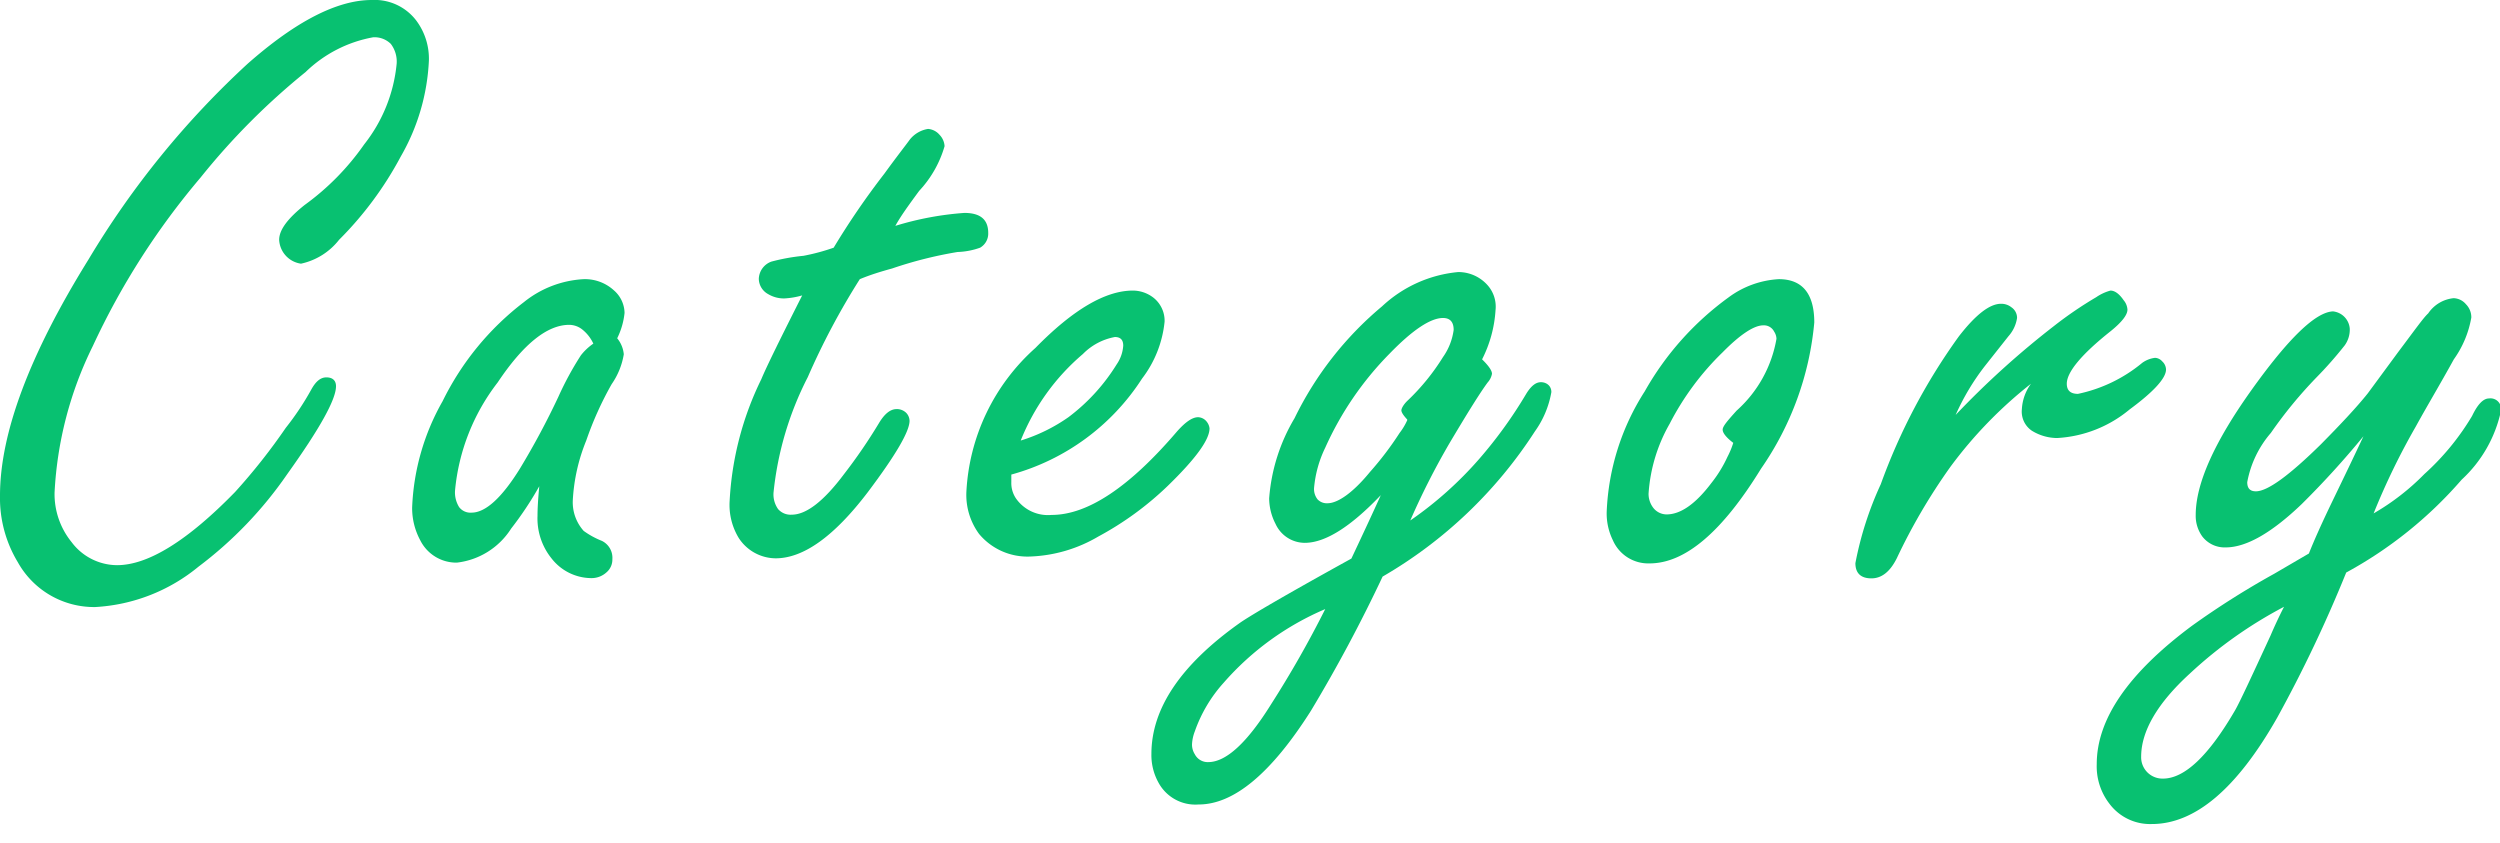
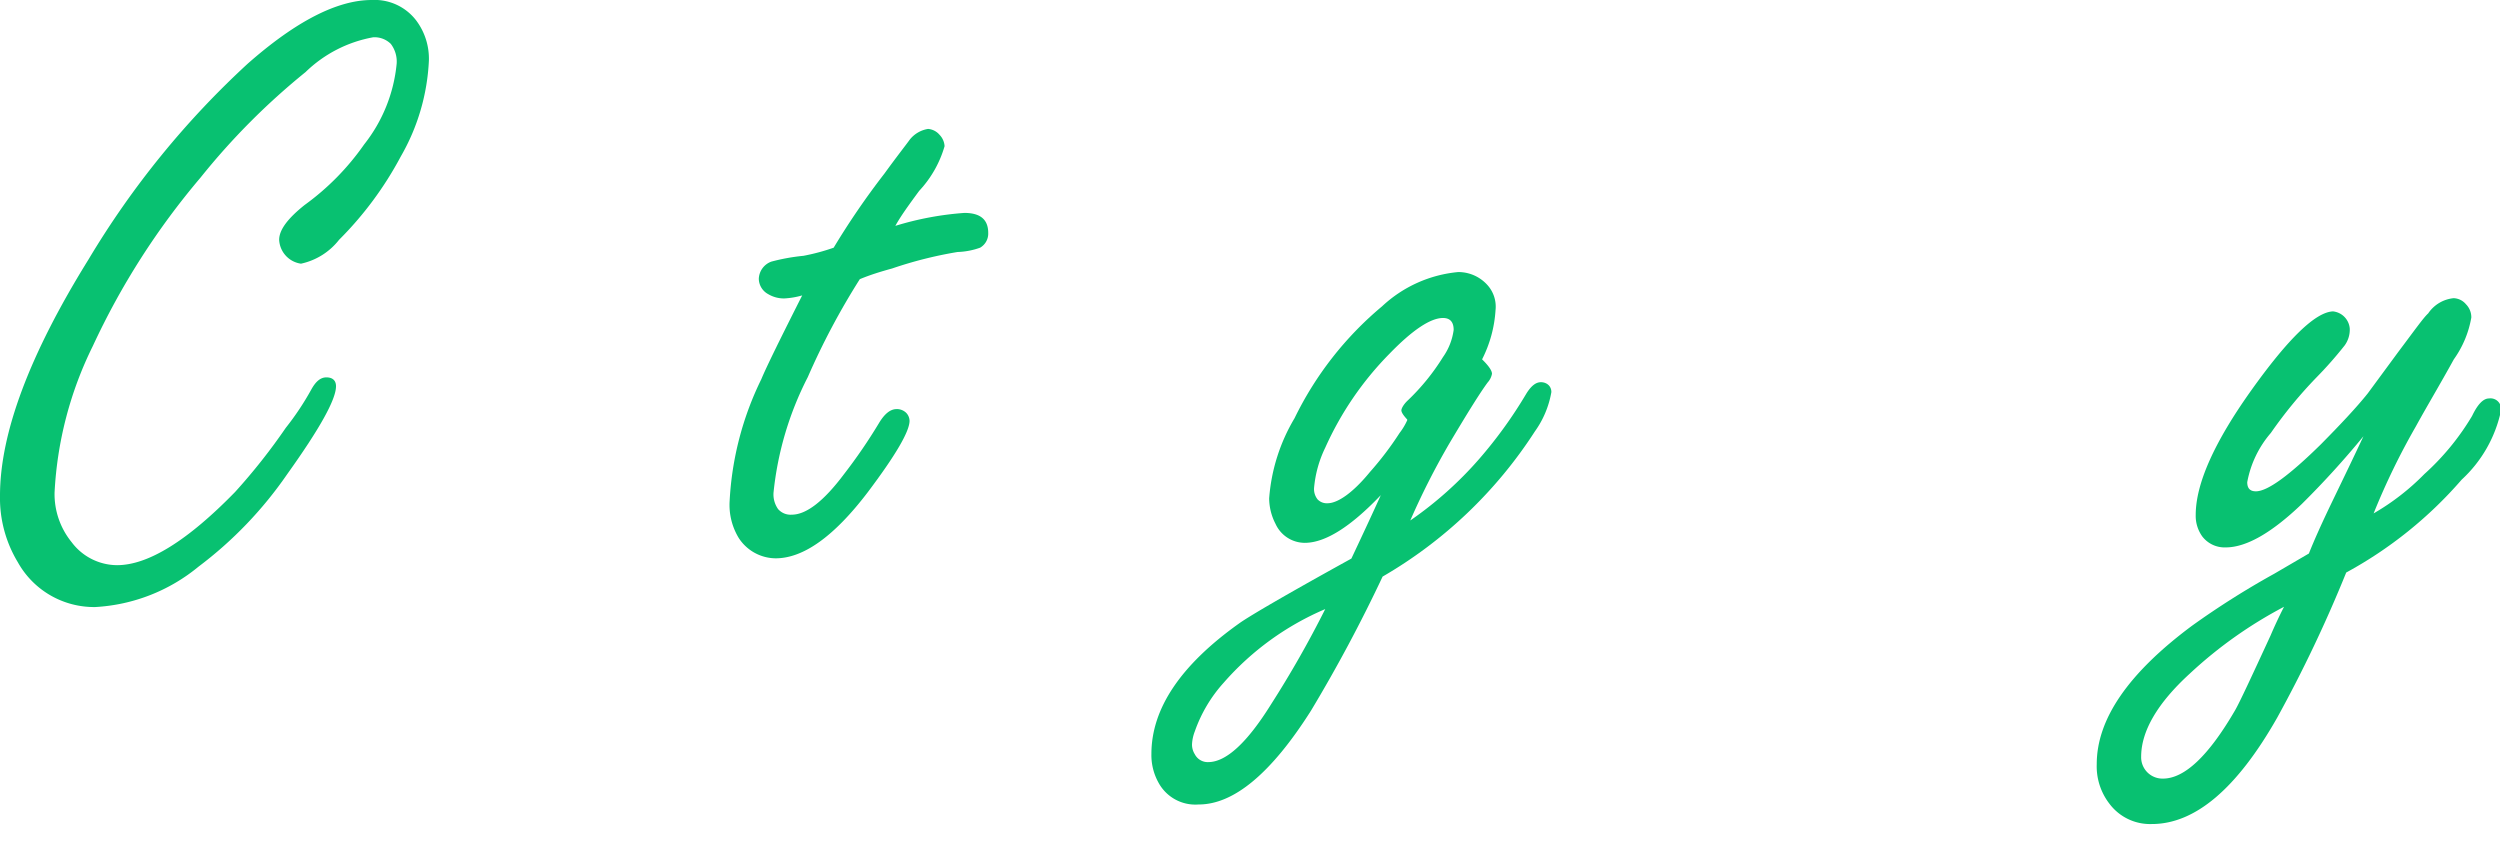
<svg xmlns="http://www.w3.org/2000/svg" viewBox="0 0 98.51 33.21">
  <defs>
    <style>.a{fill:#08c171;}</style>
  </defs>
  <title>title</title>
  <path class="a" d="M14.65,0a2.06,2.06,0,0,1,1.76.82,2.51,2.51,0,0,1,.49,1.57,8.32,8.32,0,0,1-1.11,3.78,13.76,13.76,0,0,1-2.43,3.28,2.6,2.6,0,0,1-1.5.94A1,1,0,0,1,11,9.45c0-.4.35-.85,1-1.37a10,10,0,0,0,2.35-2.39,6.05,6.05,0,0,0,1.28-3.18,1.15,1.15,0,0,0-.23-.78.91.91,0,0,0-.7-.26,5.13,5.13,0,0,0-2.66,1.37A27.31,27.31,0,0,0,7.9,7a29.27,29.27,0,0,0-4.24,6.63,14.69,14.69,0,0,0-1.51,5.78,3,3,0,0,0,.67,1.95,2.25,2.25,0,0,0,1.79.91q1.84,0,4.65-2.88a23.76,23.76,0,0,0,2-2.53,10.92,10.92,0,0,0,1-1.5c.18-.33.37-.49.6-.49s.38.11.38.35c0,.52-.64,1.67-1.92,3.46a15.68,15.68,0,0,1-3.5,3.65,7,7,0,0,1-4.07,1.59A3.44,3.44,0,0,1,.7,22.15,4.89,4.89,0,0,1,0,19.53q0-3.69,3.49-9.31A34.59,34.59,0,0,1,9.76,2.51Q12.61,0,14.65,0Z" />
-   <path class="a" d="M21.25,19.16a13.41,13.41,0,0,1-1.11,1.67A2.93,2.93,0,0,1,18,22.17a1.59,1.59,0,0,1-1.44-.88A2.67,2.67,0,0,1,16.24,20a9.18,9.18,0,0,1,1.2-4.19,11,11,0,0,1,3.21-3.91A4.1,4.1,0,0,1,23,11a1.69,1.69,0,0,1,1.2.45,1.2,1.2,0,0,1,.41.88,2.93,2.93,0,0,1-.29,1,1.16,1.16,0,0,1,.26.63,2.88,2.88,0,0,1-.48,1.18,13.32,13.32,0,0,0-1,2.22,7.24,7.24,0,0,0-.53,2.36A1.69,1.69,0,0,0,23,20.92a3.25,3.25,0,0,0,.71.39.74.74,0,0,1,.42.72.66.66,0,0,1-.24.53.87.87,0,0,1-.6.22A2,2,0,0,1,21.73,22a2.51,2.51,0,0,1-.55-1.67C21.18,20.06,21.2,19.68,21.25,19.16Zm2.13-5.62a1.54,1.54,0,0,0-.44-.56.84.84,0,0,0-.51-.18c-.87,0-1.81.76-2.82,2.27a8.2,8.2,0,0,0-1.68,4.26,1.1,1.1,0,0,0,.16.65.56.56,0,0,0,.49.22c.55,0,1.19-.58,1.91-1.74A30.46,30.46,0,0,0,22,15.64,12.34,12.34,0,0,1,22.89,14,2.22,2.22,0,0,1,23.38,13.54Z" />
  <path class="a" d="M33.88,11a28.47,28.47,0,0,0-2.05,3.86,12.78,12.78,0,0,0-1.35,4.55,1,1,0,0,0,.18.65.65.65,0,0,0,.54.22c.57,0,1.26-.53,2.06-1.6a20.89,20.89,0,0,0,1.37-2c.22-.37.45-.56.7-.56a.52.52,0,0,1,.38.15.47.47,0,0,1,.13.31q0,.63-1.65,2.82Q32.21,22,30.56,22a1.75,1.75,0,0,1-1.45-.8,2.51,2.51,0,0,1-.36-1.45A12.34,12.34,0,0,1,30,14.94c.19-.46.73-1.56,1.61-3.3a3.13,3.13,0,0,1-.71.12,1.21,1.21,0,0,1-.63-.17.7.7,0,0,1-.37-.6.75.75,0,0,1,.49-.68,7.82,7.82,0,0,1,1.27-.23,8.13,8.13,0,0,0,1.19-.32,30.33,30.33,0,0,1,2-2.92c.5-.69.85-1.13,1-1.34a1.15,1.15,0,0,1,.72-.42.66.66,0,0,1,.45.23.7.7,0,0,1,.2.45,4.34,4.34,0,0,1-1,1.76c-.42.57-.73,1-.94,1.38A12.16,12.16,0,0,1,38,8.39c.63,0,.94.26.94.79a.64.64,0,0,1-.32.58,2.89,2.89,0,0,1-.89.17,16.18,16.18,0,0,0-2.58.65C34.71,10.7,34.29,10.83,33.88,11Z" />
-   <path class="a" d="M39.85,18.7V19a1.08,1.08,0,0,0,.19.65,1.54,1.54,0,0,0,1.4.64q2.13,0,4.94-3.29c.33-.37.6-.56.83-.56a.45.45,0,0,1,.35.19.5.5,0,0,1,.1.25c0,.45-.55,1.2-1.64,2.26a12.38,12.38,0,0,1-2.74,2,5.68,5.68,0,0,1-2.7.79,2.48,2.48,0,0,1-2-.89,2.6,2.6,0,0,1-.5-1.67,8.15,8.15,0,0,1,2.72-5.66c1.47-1.5,2.75-2.26,3.84-2.26a1.33,1.33,0,0,1,.81.28,1.16,1.16,0,0,1,.44.94A4.41,4.41,0,0,1,45,14.92,8.94,8.94,0,0,1,39.85,18.7Zm.37-1.34a6.71,6.71,0,0,0,1.88-.92A7.59,7.59,0,0,0,44,14.36a1.47,1.47,0,0,0,.26-.74c0-.23-.11-.34-.33-.34a2.36,2.36,0,0,0-1.26.67A8.7,8.7,0,0,0,40.22,17.36Z" />
  <path class="a" d="M55.57,20.51a14.61,14.61,0,0,0,2.72-2.43,17.59,17.59,0,0,0,1.86-2.58c.19-.3.37-.44.57-.44s.41.13.41.39A3.75,3.75,0,0,1,60.48,17a17.7,17.7,0,0,1-6,5.72A59,59,0,0,1,51.66,28q-2.35,3.71-4.44,3.7a1.65,1.65,0,0,1-1.57-.86,2.23,2.23,0,0,1-.28-1.13q0-2.68,3.45-5.14c.37-.27,1.84-1.13,4.43-2.56.5-1.06.89-1.9,1.16-2.5-1.19,1.25-2.19,1.88-3,1.88a1.27,1.27,0,0,1-1.15-.75,2.21,2.21,0,0,1-.25-1,7.21,7.21,0,0,1,1-3.16,13.35,13.35,0,0,1,3.45-4.41,5.07,5.07,0,0,1,3-1.35,1.54,1.54,0,0,1,1.14.5,1.27,1.27,0,0,1,.33,1,4.94,4.94,0,0,1-.53,1.94q.39.38.39.57a.7.7,0,0,1-.17.34c-.31.42-.8,1.21-1.49,2.37A29.29,29.29,0,0,0,55.57,20.51ZM52.22,24a11.07,11.07,0,0,0-4,2.9,5.64,5.64,0,0,0-1.14,1.92,1.62,1.62,0,0,0-.11.51.71.71,0,0,0,.11.39.57.57,0,0,0,.53.31c.7,0,1.53-.76,2.47-2.27A41.34,41.34,0,0,0,52.22,24Zm3.23-7.47c-.16-.17-.23-.29-.23-.36s.08-.23.25-.39a8.63,8.63,0,0,0,1.39-1.71A2.4,2.4,0,0,0,57.28,13c0-.31-.14-.47-.42-.47-.49,0-1.2.47-2.11,1.41a12.62,12.62,0,0,0-2.53,3.7,4.53,4.53,0,0,0-.44,1.58.65.65,0,0,0,.14.46.5.5,0,0,0,.39.15c.4,0,1-.41,1.67-1.23a12.55,12.55,0,0,0,1.17-1.54A2.45,2.45,0,0,0,55.45,16.56Z" />
-   <path class="a" d="M70.09,11c.93,0,1.4.57,1.4,1.71a12,12,0,0,1-2.1,5.76Q67.1,22.2,65,22.2a1.52,1.52,0,0,1-1.45-.92,2.39,2.39,0,0,1-.24-1.11,9.49,9.49,0,0,1,1.5-4.75,11.62,11.62,0,0,1,3.3-3.7A3.66,3.66,0,0,1,70.09,11Zm-1.78,6.46c-.29-.22-.43-.4-.43-.53s.18-.34.55-.75A4.91,4.91,0,0,0,70,13.35a.54.54,0,0,0-.09-.28.45.45,0,0,0-.43-.25c-.36,0-.9.35-1.6,1.06a10.82,10.82,0,0,0-2.09,2.82,6.38,6.38,0,0,0-.83,2.75.9.9,0,0,0,.15.51.67.67,0,0,0,.56.31c.55,0,1.14-.41,1.76-1.23A5.07,5.07,0,0,0,68.07,18,3.29,3.29,0,0,0,68.31,17.41Z" />
-   <path class="a" d="M77.06,16.35a34.25,34.25,0,0,1,3.87-3.5,15.32,15.32,0,0,1,1.67-1.14,1.85,1.85,0,0,1,.56-.26c.17,0,.35.13.52.38a.63.63,0,0,1,.15.37c0,.21-.22.49-.65.84-1.16.92-1.74,1.62-1.74,2.08,0,.27.15.4.44.4a5.85,5.85,0,0,0,2.53-1.22,1.08,1.08,0,0,1,.51-.2.4.4,0,0,1,.28.14.45.45,0,0,1,.15.32c0,.34-.48.87-1.43,1.57a4.88,4.88,0,0,1-2.86,1.13,1.91,1.91,0,0,1-1-.29.91.91,0,0,1-.39-.85,1.85,1.85,0,0,1,.36-1,17,17,0,0,0-3.18,3.28A23.31,23.31,0,0,0,74.74,22c-.26.52-.59.79-1,.79s-.63-.2-.63-.6a13.39,13.39,0,0,1,1-3.11,23.69,23.69,0,0,1,3.08-5.83c.66-.85,1.21-1.28,1.66-1.28a.64.64,0,0,1,.41.14.5.5,0,0,1,.22.42,1.39,1.39,0,0,1-.34.72l-.91,1.15A9.28,9.28,0,0,0,77.06,16.35Z" />
  <path class="a" d="M93.13,17.19a35,35,0,0,1-2.43,2.67c-1.19,1.14-2.19,1.71-3,1.71a1.11,1.11,0,0,1-.92-.43,1.39,1.39,0,0,1-.26-.85q0-1.84,2.19-4.91t3.22-3.11a.74.74,0,0,1,.66.68,1.06,1.06,0,0,1-.2.66,15.3,15.3,0,0,1-1.11,1.26,17.48,17.48,0,0,0-1.8,2.19A4.1,4.1,0,0,0,88.55,19c0,.24.11.36.34.36.46,0,1.31-.62,2.57-1.86.78-.79,1.4-1.45,1.84-2l1.2-1.63c.64-.85,1-1.36,1.18-1.52a1.37,1.37,0,0,1,1-.6.66.66,0,0,1,.49.24.73.73,0,0,1,.21.52,4,4,0,0,1-.69,1.65c-.55,1-1.05,1.83-1.5,2.65a27.45,27.45,0,0,0-1.66,3.42,9.33,9.33,0,0,0,2-1.55,9.88,9.88,0,0,0,1.88-2.29c.22-.46.44-.69.67-.69a.42.42,0,0,1,.47.48A5.15,5.15,0,0,1,97,18.9a16.36,16.36,0,0,1-4.55,3.66,53.33,53.33,0,0,1-2.72,5.72q-2.38,4.19-4.94,4.19a2,2,0,0,1-1.67-.8,2.41,2.41,0,0,1-.5-1.56c0-1.78,1.25-3.59,3.75-5.45a32.87,32.87,0,0,1,3.24-2.05l1.37-.8c.21-.53.52-1.22.94-2.09S92.78,17.94,93.13,17.19ZM90,23.91a17.11,17.11,0,0,0-3.71,2.63c-1.28,1.17-1.92,2.27-1.92,3.28a.84.84,0,0,0,.86.86c.85,0,1.8-.9,2.84-2.69.17-.29.63-1.28,1.4-2.95C89.62,24.69,89.79,24.32,90,23.91Z" />
</svg>